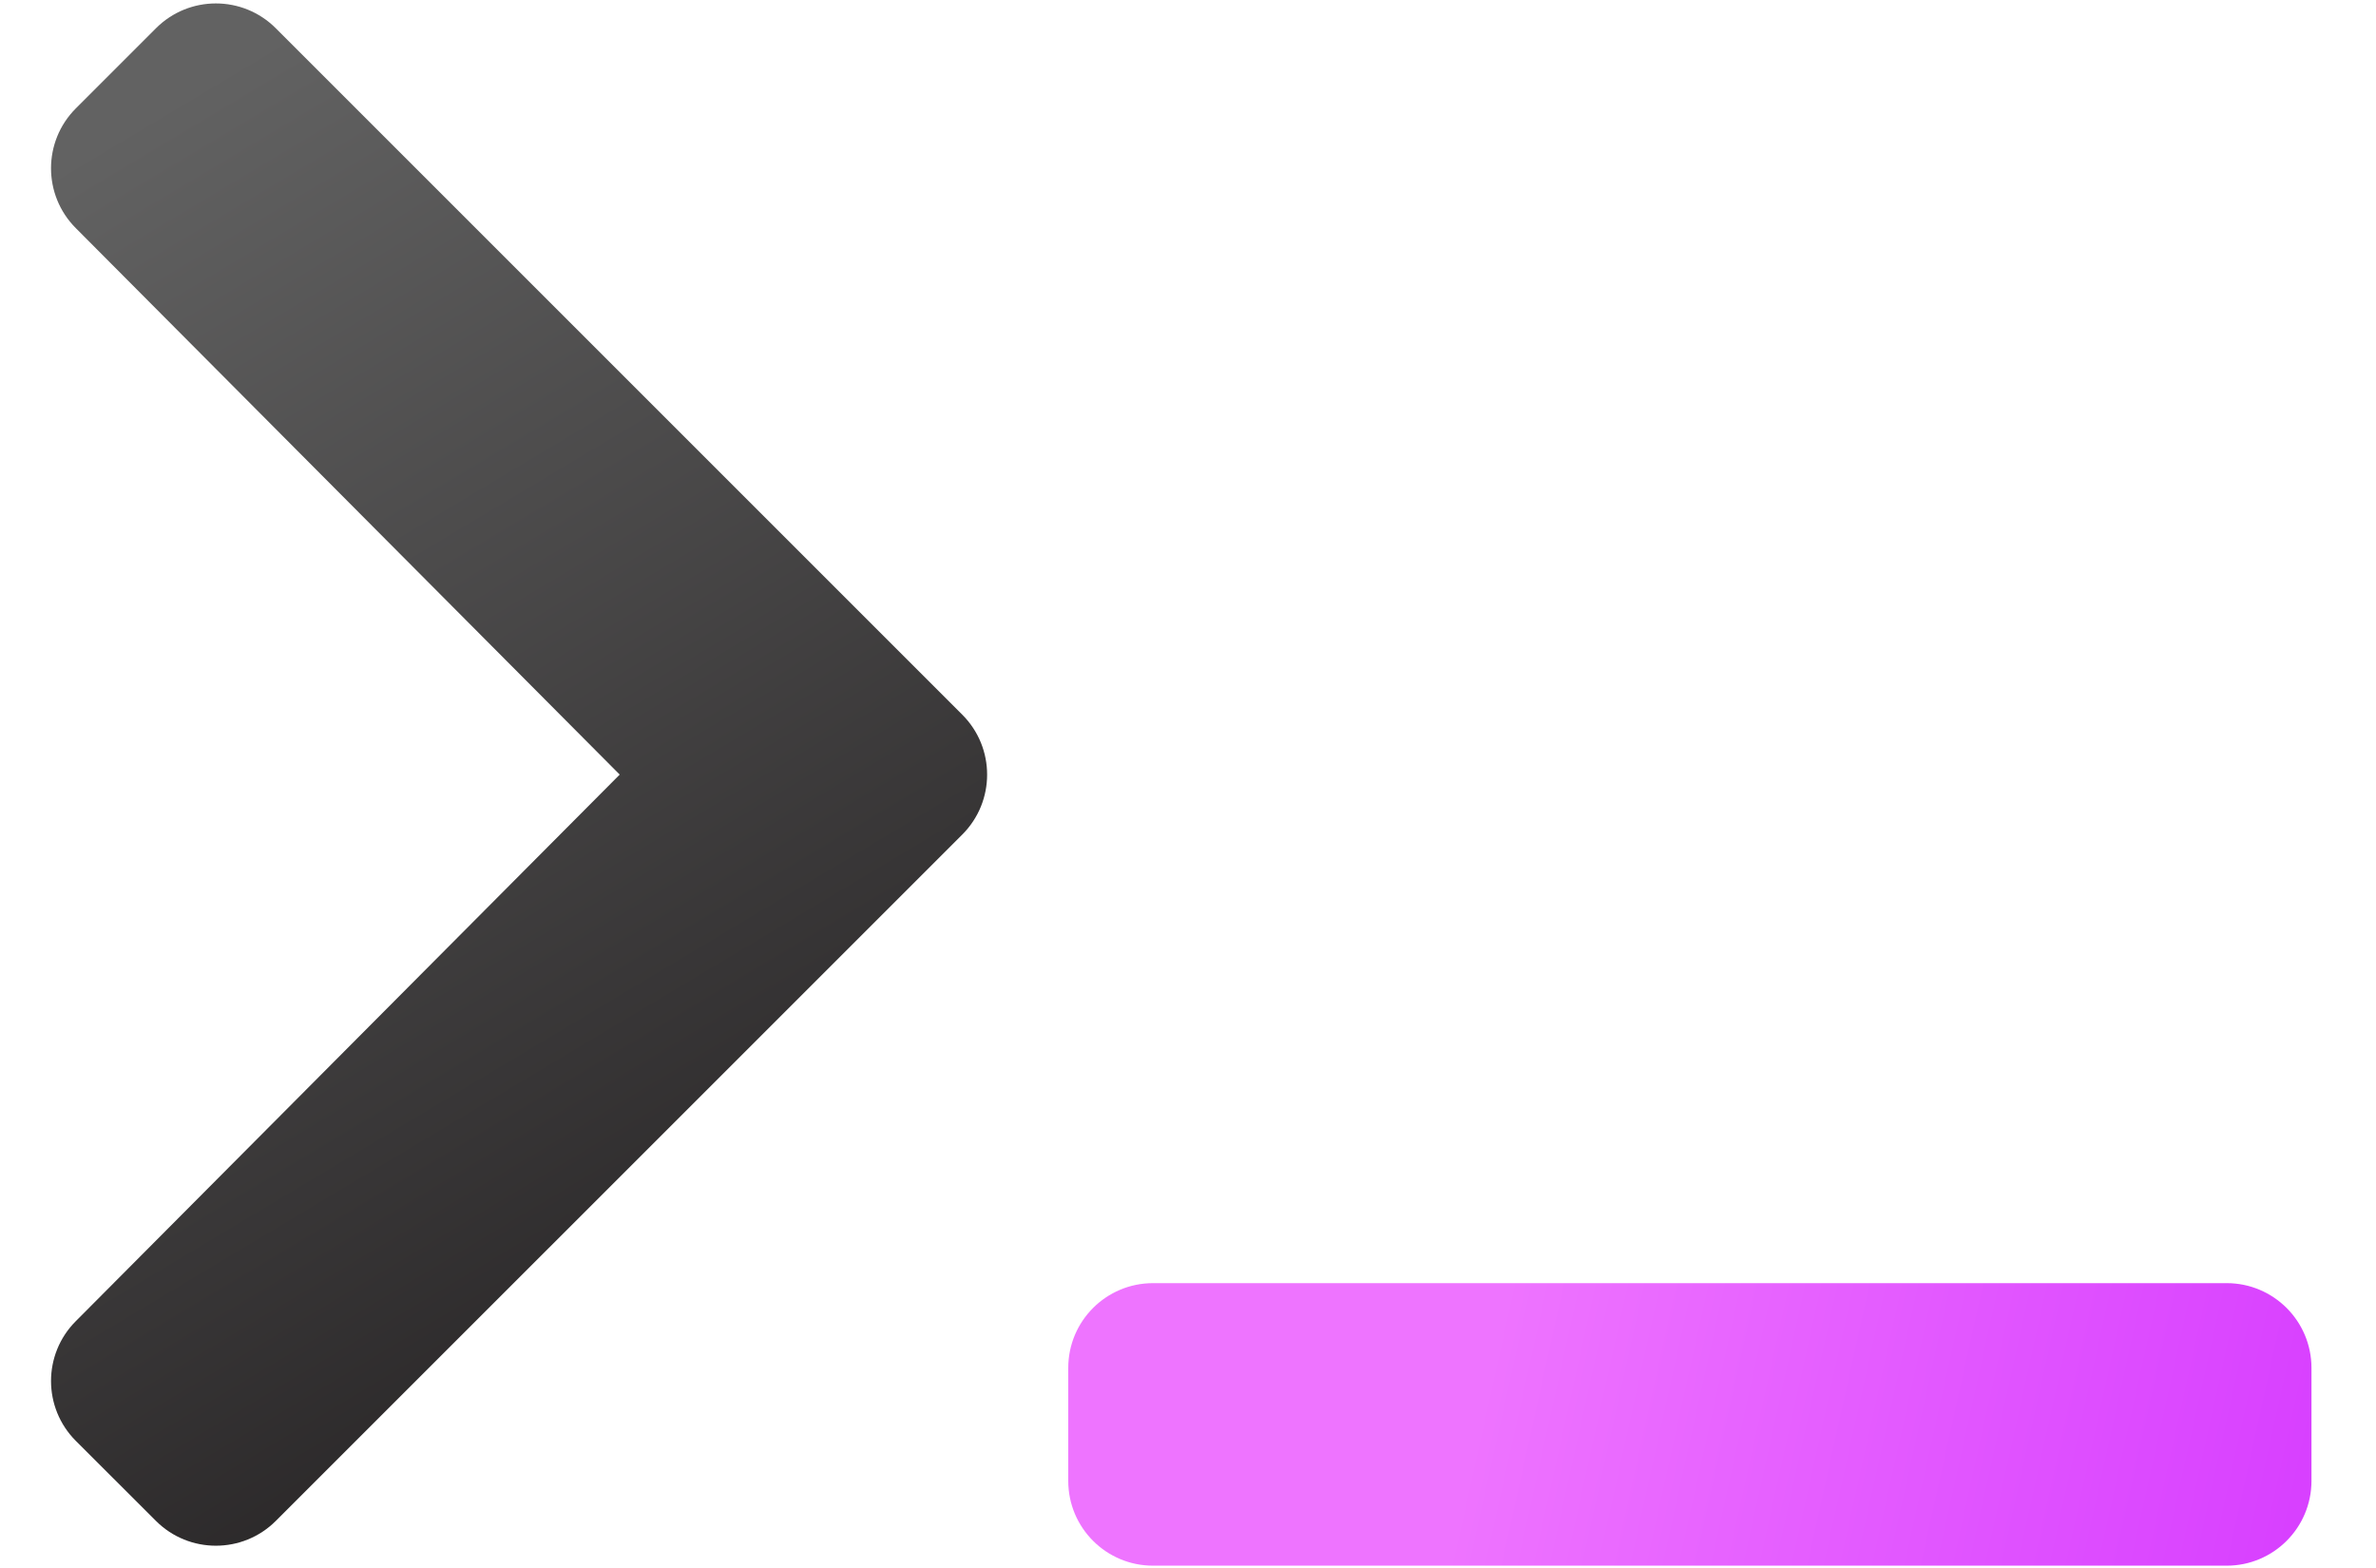
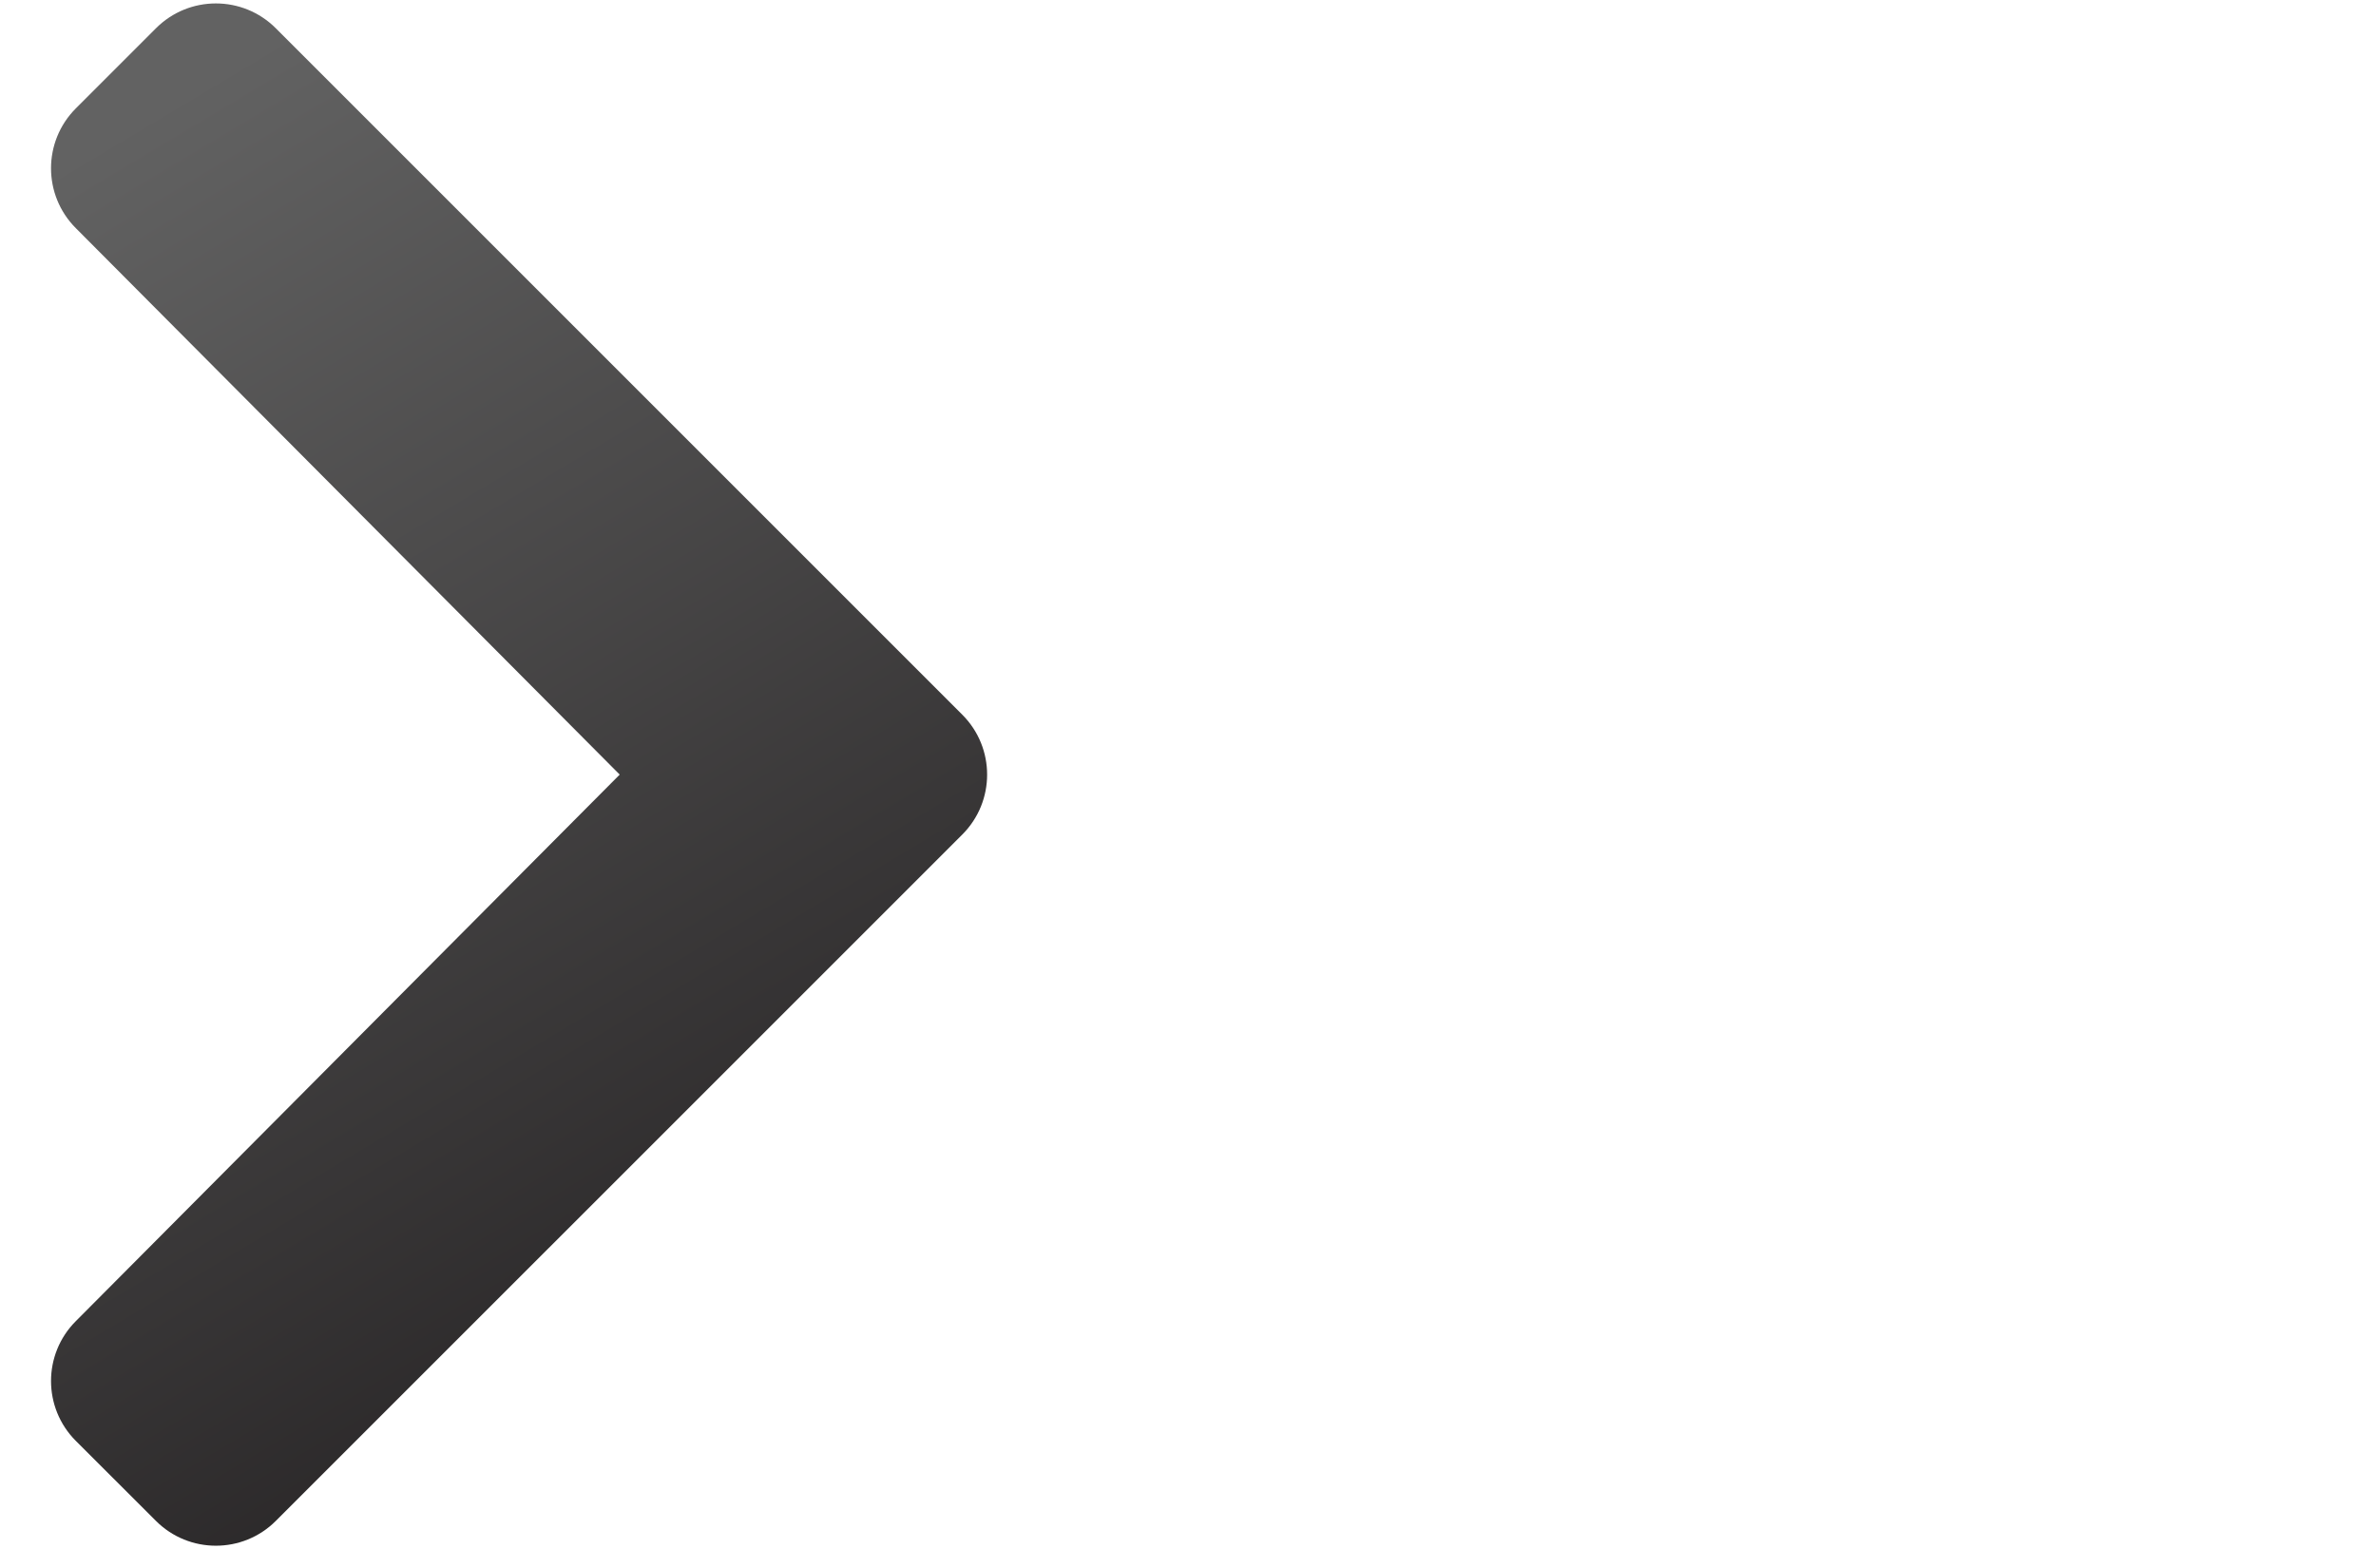
<svg xmlns="http://www.w3.org/2000/svg" width="50px" height="33px" viewBox="0 0 50 33" version="1.1">
  <title>Programmable</title>
  <defs>
    <linearGradient x1="32.874%" y1="49.198%" x2="100%" y2="52.583%" id="linearGradient-1">
      <stop stop-color="#EE74FF" offset="0%" />
      <stop stop-color="#D840FF" offset="100%" />
    </linearGradient>
    <linearGradient x1="31.584%" y1="0%" x2="68.416%" y2="100%" id="linearGradient-2">
      <stop stop-color="#626262" offset="0%" />
      <stop stop-color="#232021" offset="100%" />
    </linearGradient>
  </defs>
  <g id="Programmable" stroke="none" stroke-width="1" fill="none" fill-rule="evenodd">
    <g id="terminal-duotone" transform="translate(1, 0)" fill-rule="nonzero">
-       <path d="M47.642,31.167 C47.642,32.152 46.843,32.951 45.858,32.951 L23.264,32.951 C22.278,32.951 21.48,32.152 21.48,31.167 L21.48,28.789 C21.48,27.804 22.278,27.005 23.264,27.005 L45.858,27.005 C46.843,27.005 47.642,27.804 47.642,28.789 L47.642,31.167 Z" id="Path" fill="url(#linearGradient-1)" />
      <path d="M0.595,30.324 C-0.1,29.628 -0.1,28.501 0.595,27.805 L12.041,16.302 L0.595,4.801 C-0.1,4.105 -0.1,2.978 0.595,2.282 L2.282,0.595 C2.978,-0.102 4.108,-0.102 4.804,0.595 L19.25,15.041 C19.947,15.738 19.947,16.867 19.25,17.564 L4.804,32.009 C4.108,32.705 2.978,32.705 2.282,32.009 L0.595,30.324 Z" id="Path" fill="url(#linearGradient-2)" />
    </g>
  </g>
</svg>